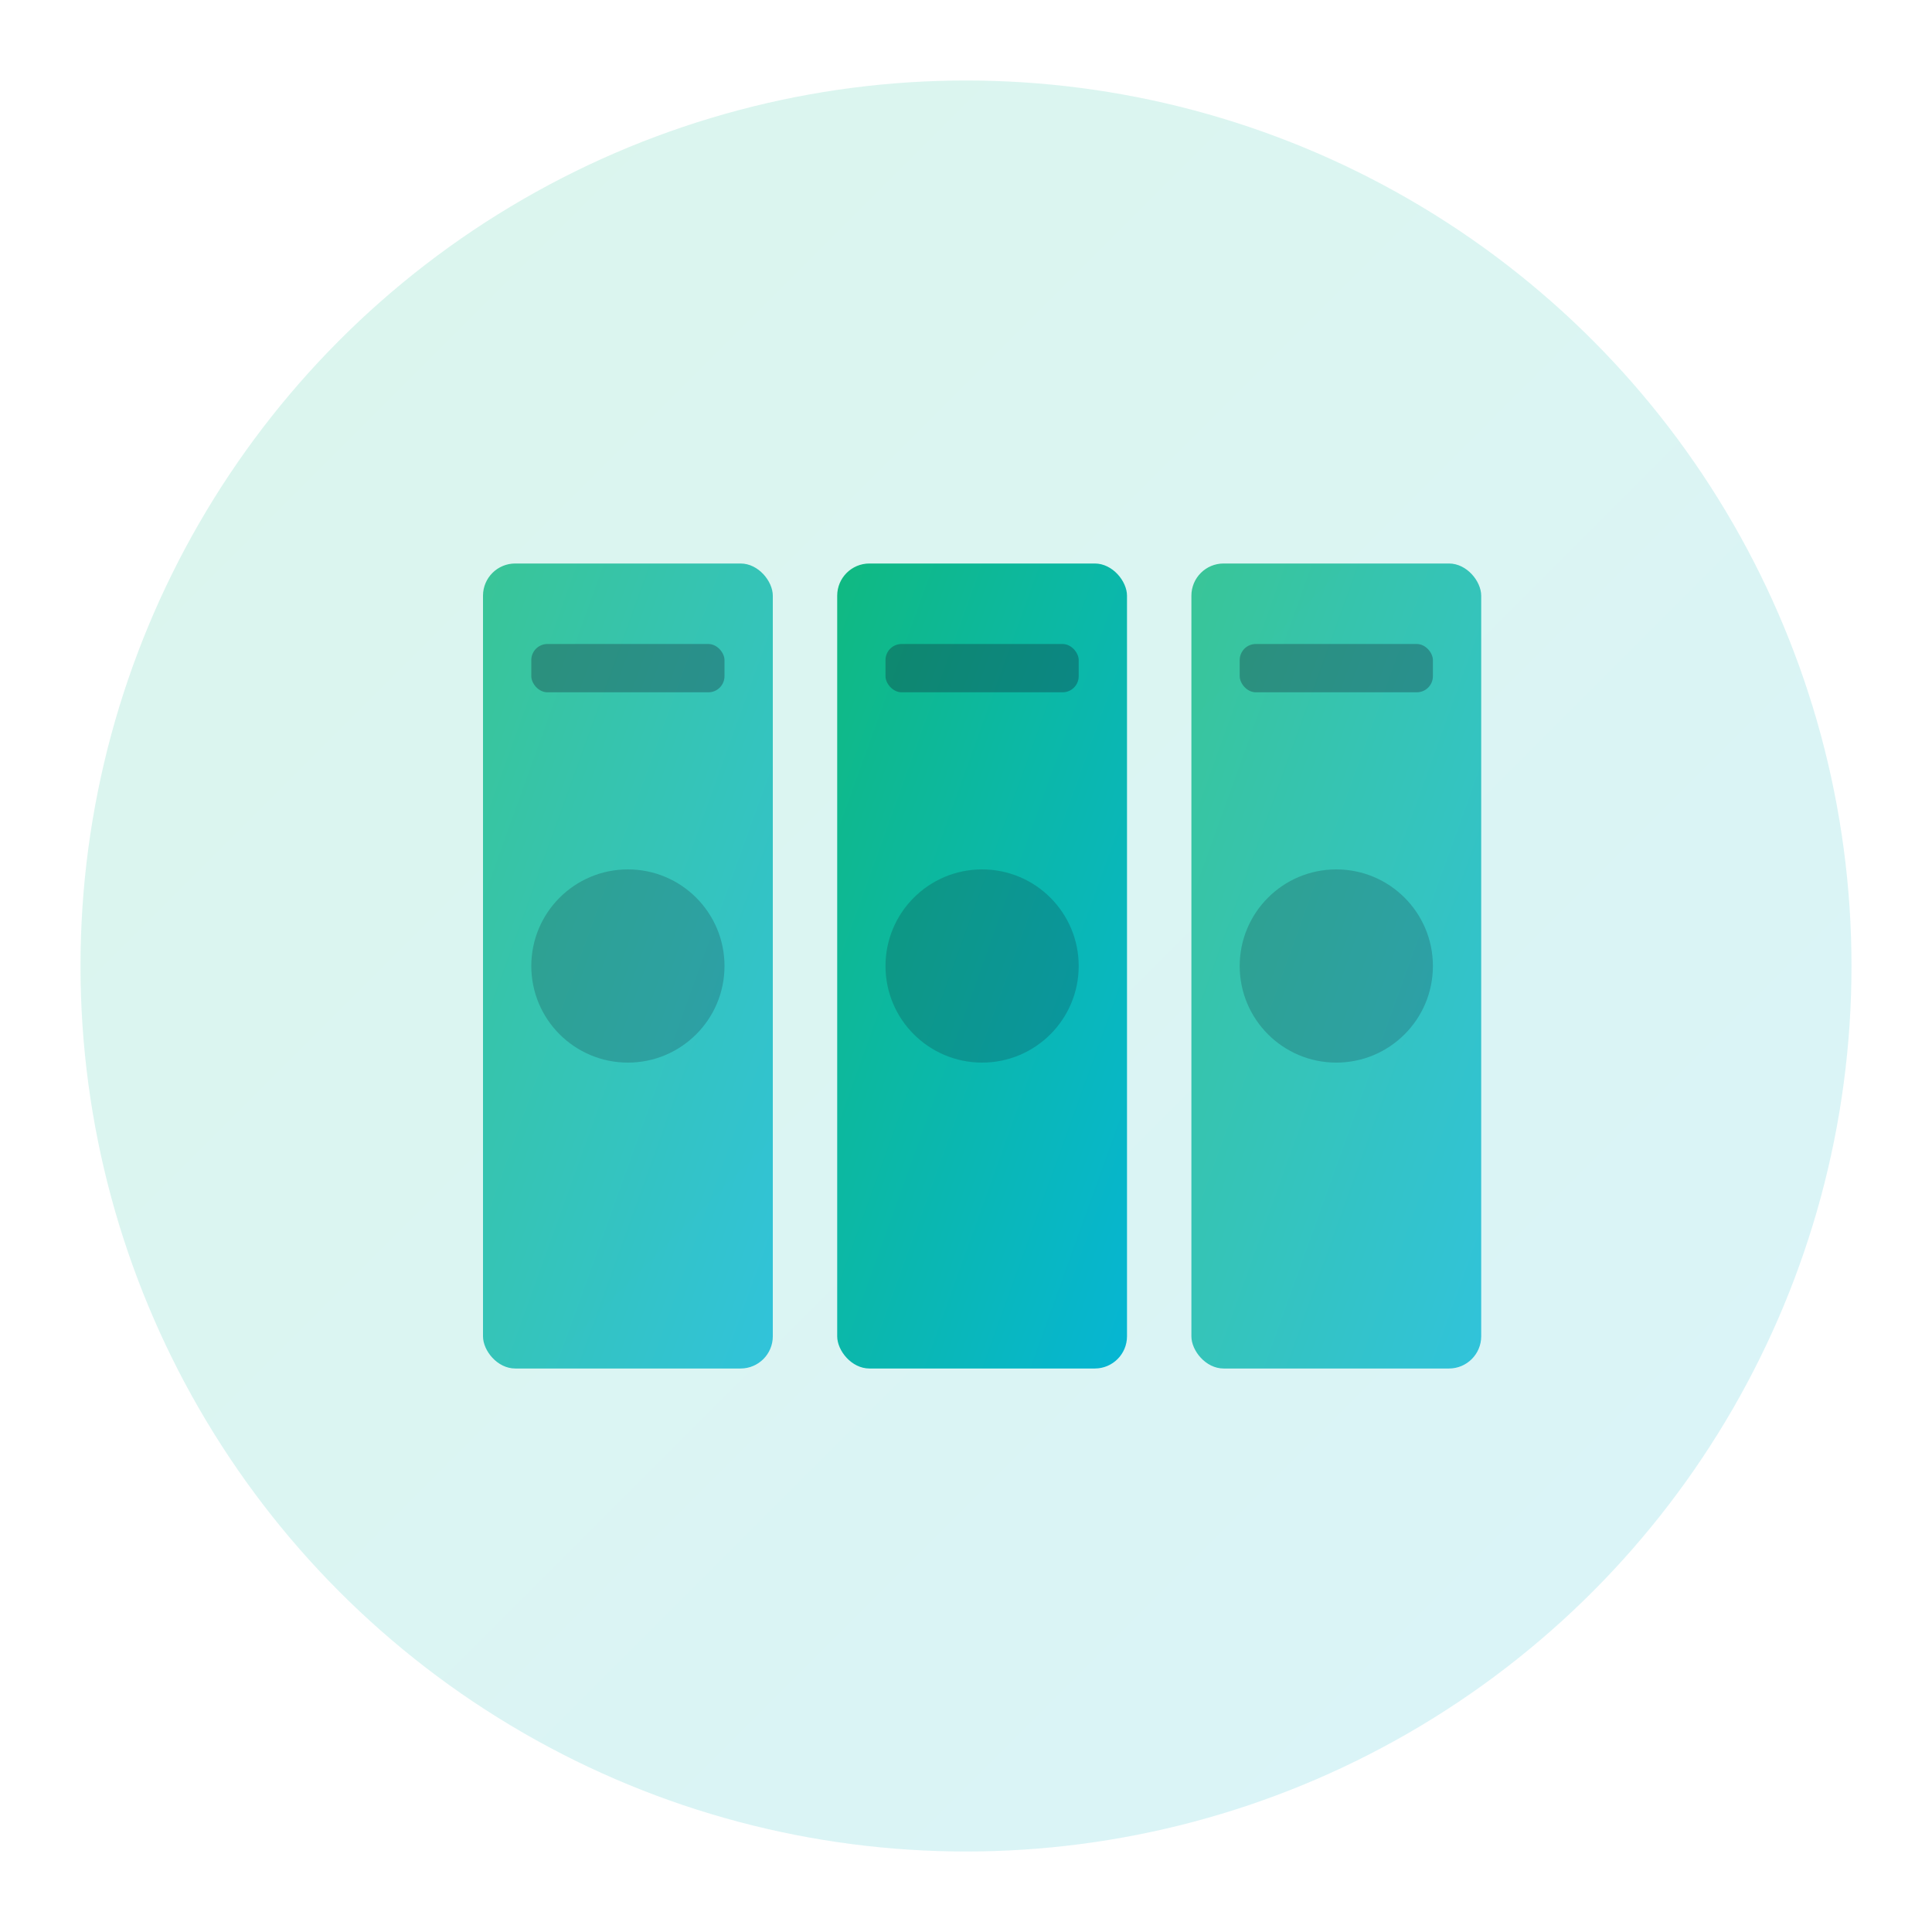
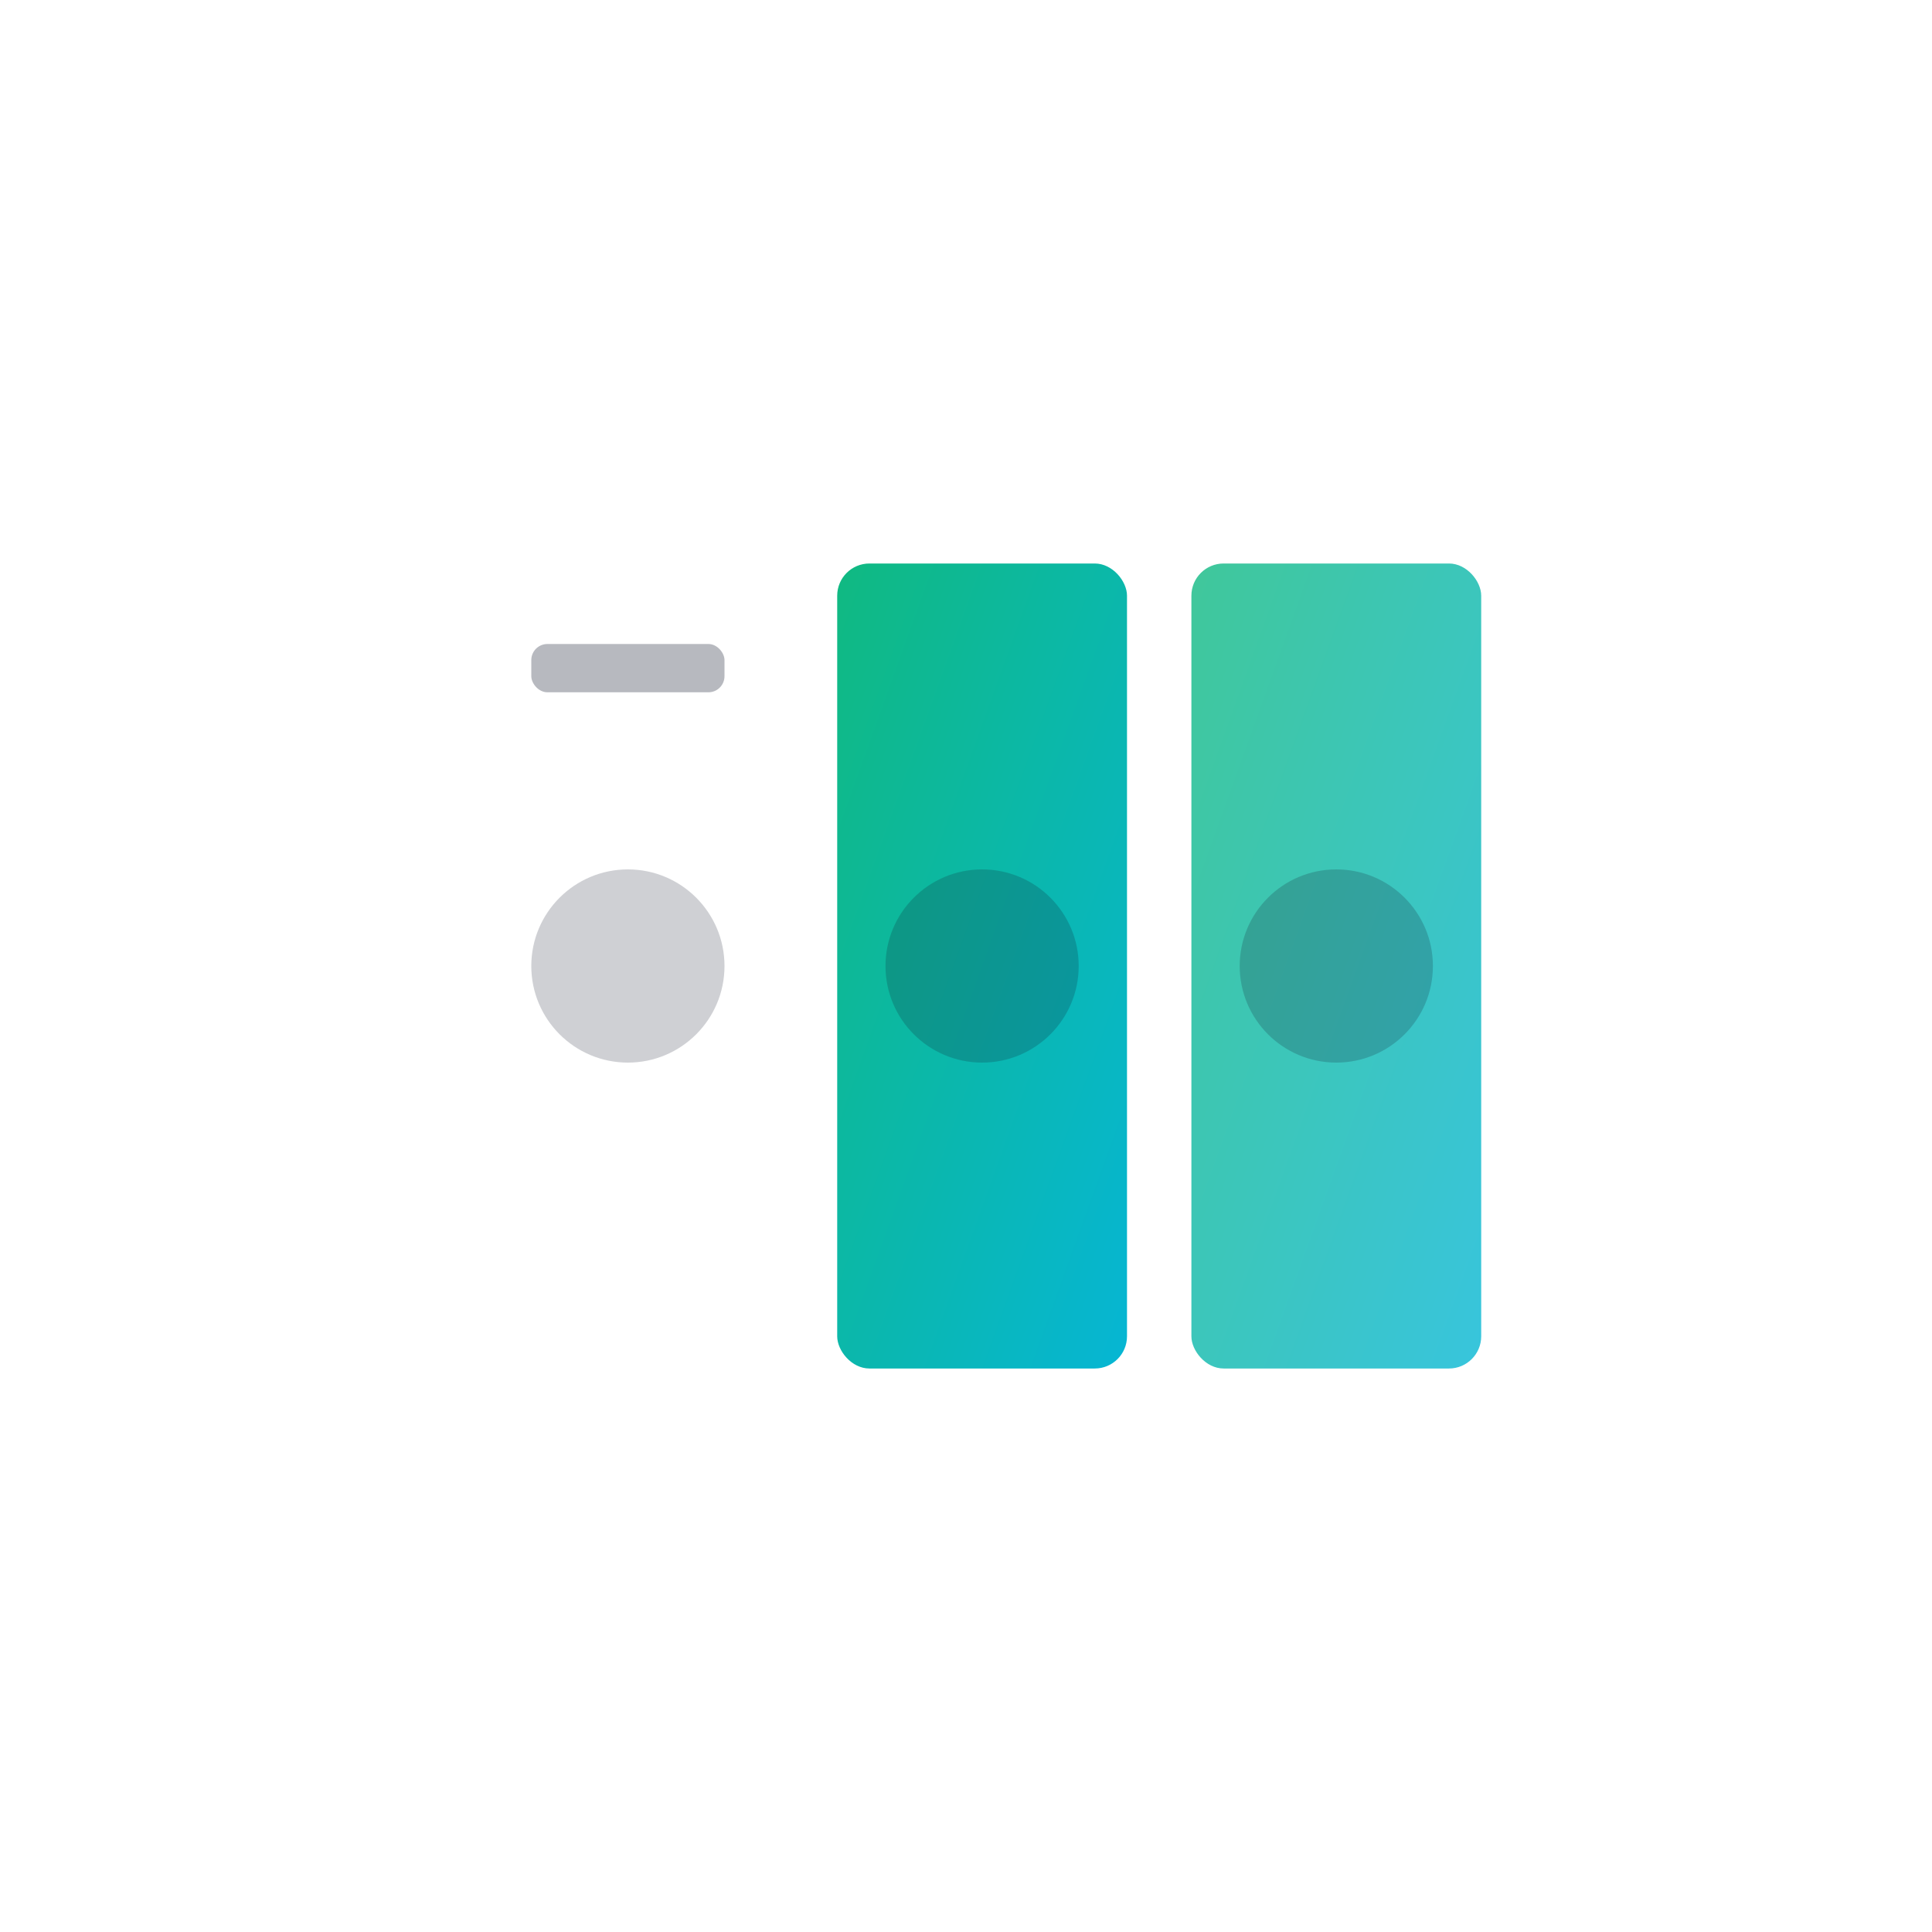
<svg xmlns="http://www.w3.org/2000/svg" viewBox="0 0 120 120" fill="none">
  <defs>
    <linearGradient id="deployFGrad" x1="0%" y1="0%" x2="100%" y2="100%">
      <stop offset="0%" style="stop-color:#10B981;stop-opacity:1" />
      <stop offset="100%" style="stop-color:#06B6D4;stop-opacity:1" />
    </linearGradient>
  </defs>
-   <circle cx="60" cy="60" r="55" fill="url(#deployFGrad)" opacity="0.15" />
-   <rect x="30" y="35" width="18" height="50" rx="2" fill="url(#deployFGrad)" opacity="0.8" />
  <rect x="52" y="35" width="18" height="50" rx="2" fill="url(#deployFGrad)" />
  <rect x="74" y="35" width="18" height="50" rx="2" fill="url(#deployFGrad)" opacity="0.8" />
  <rect x="33" y="40" width="12" height="3" rx="1" fill="#0F172A" opacity="0.3" />
-   <rect x="55" y="40" width="12" height="3" rx="1" fill="#0F172A" opacity="0.3" />
-   <rect x="77" y="40" width="12" height="3" rx="1" fill="#0F172A" opacity="0.3" />
  <circle cx="39" cy="60" r="6" fill="#0F172A" opacity="0.2" />
  <circle cx="61" cy="60" r="6" fill="#0F172A" opacity="0.2" />
  <circle cx="83" cy="60" r="6" fill="#0F172A" opacity="0.2" />
</svg>